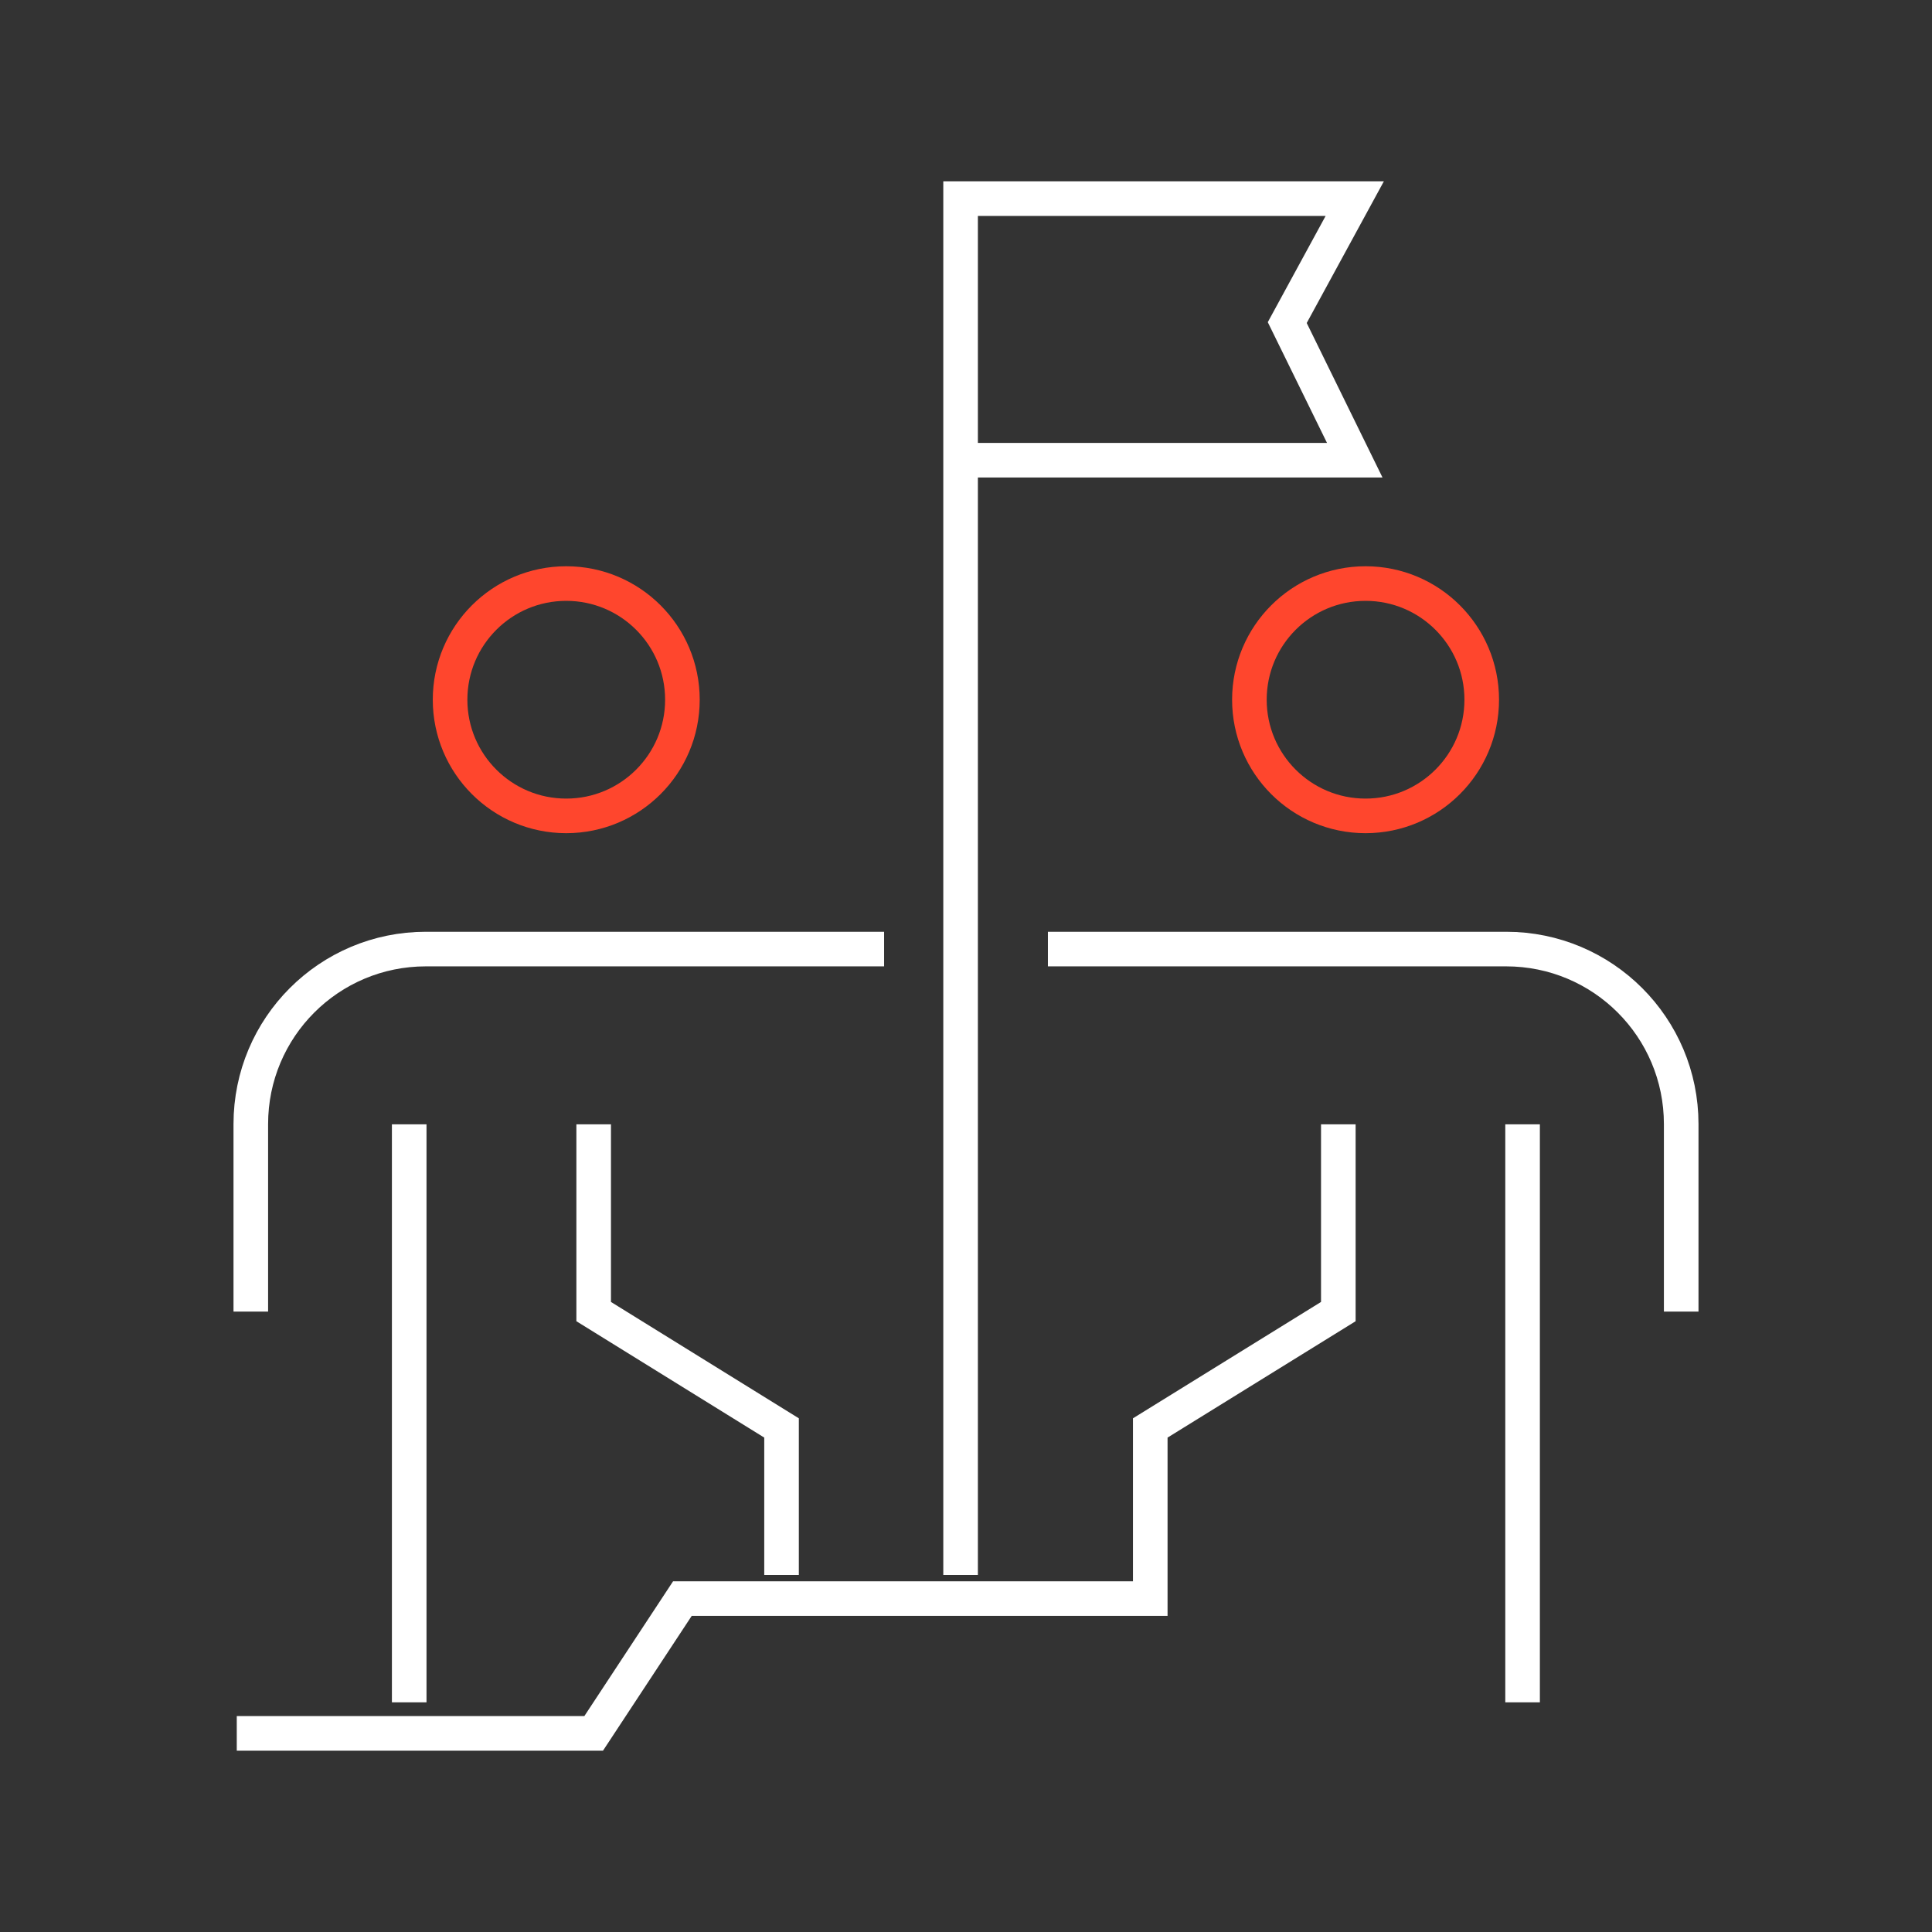
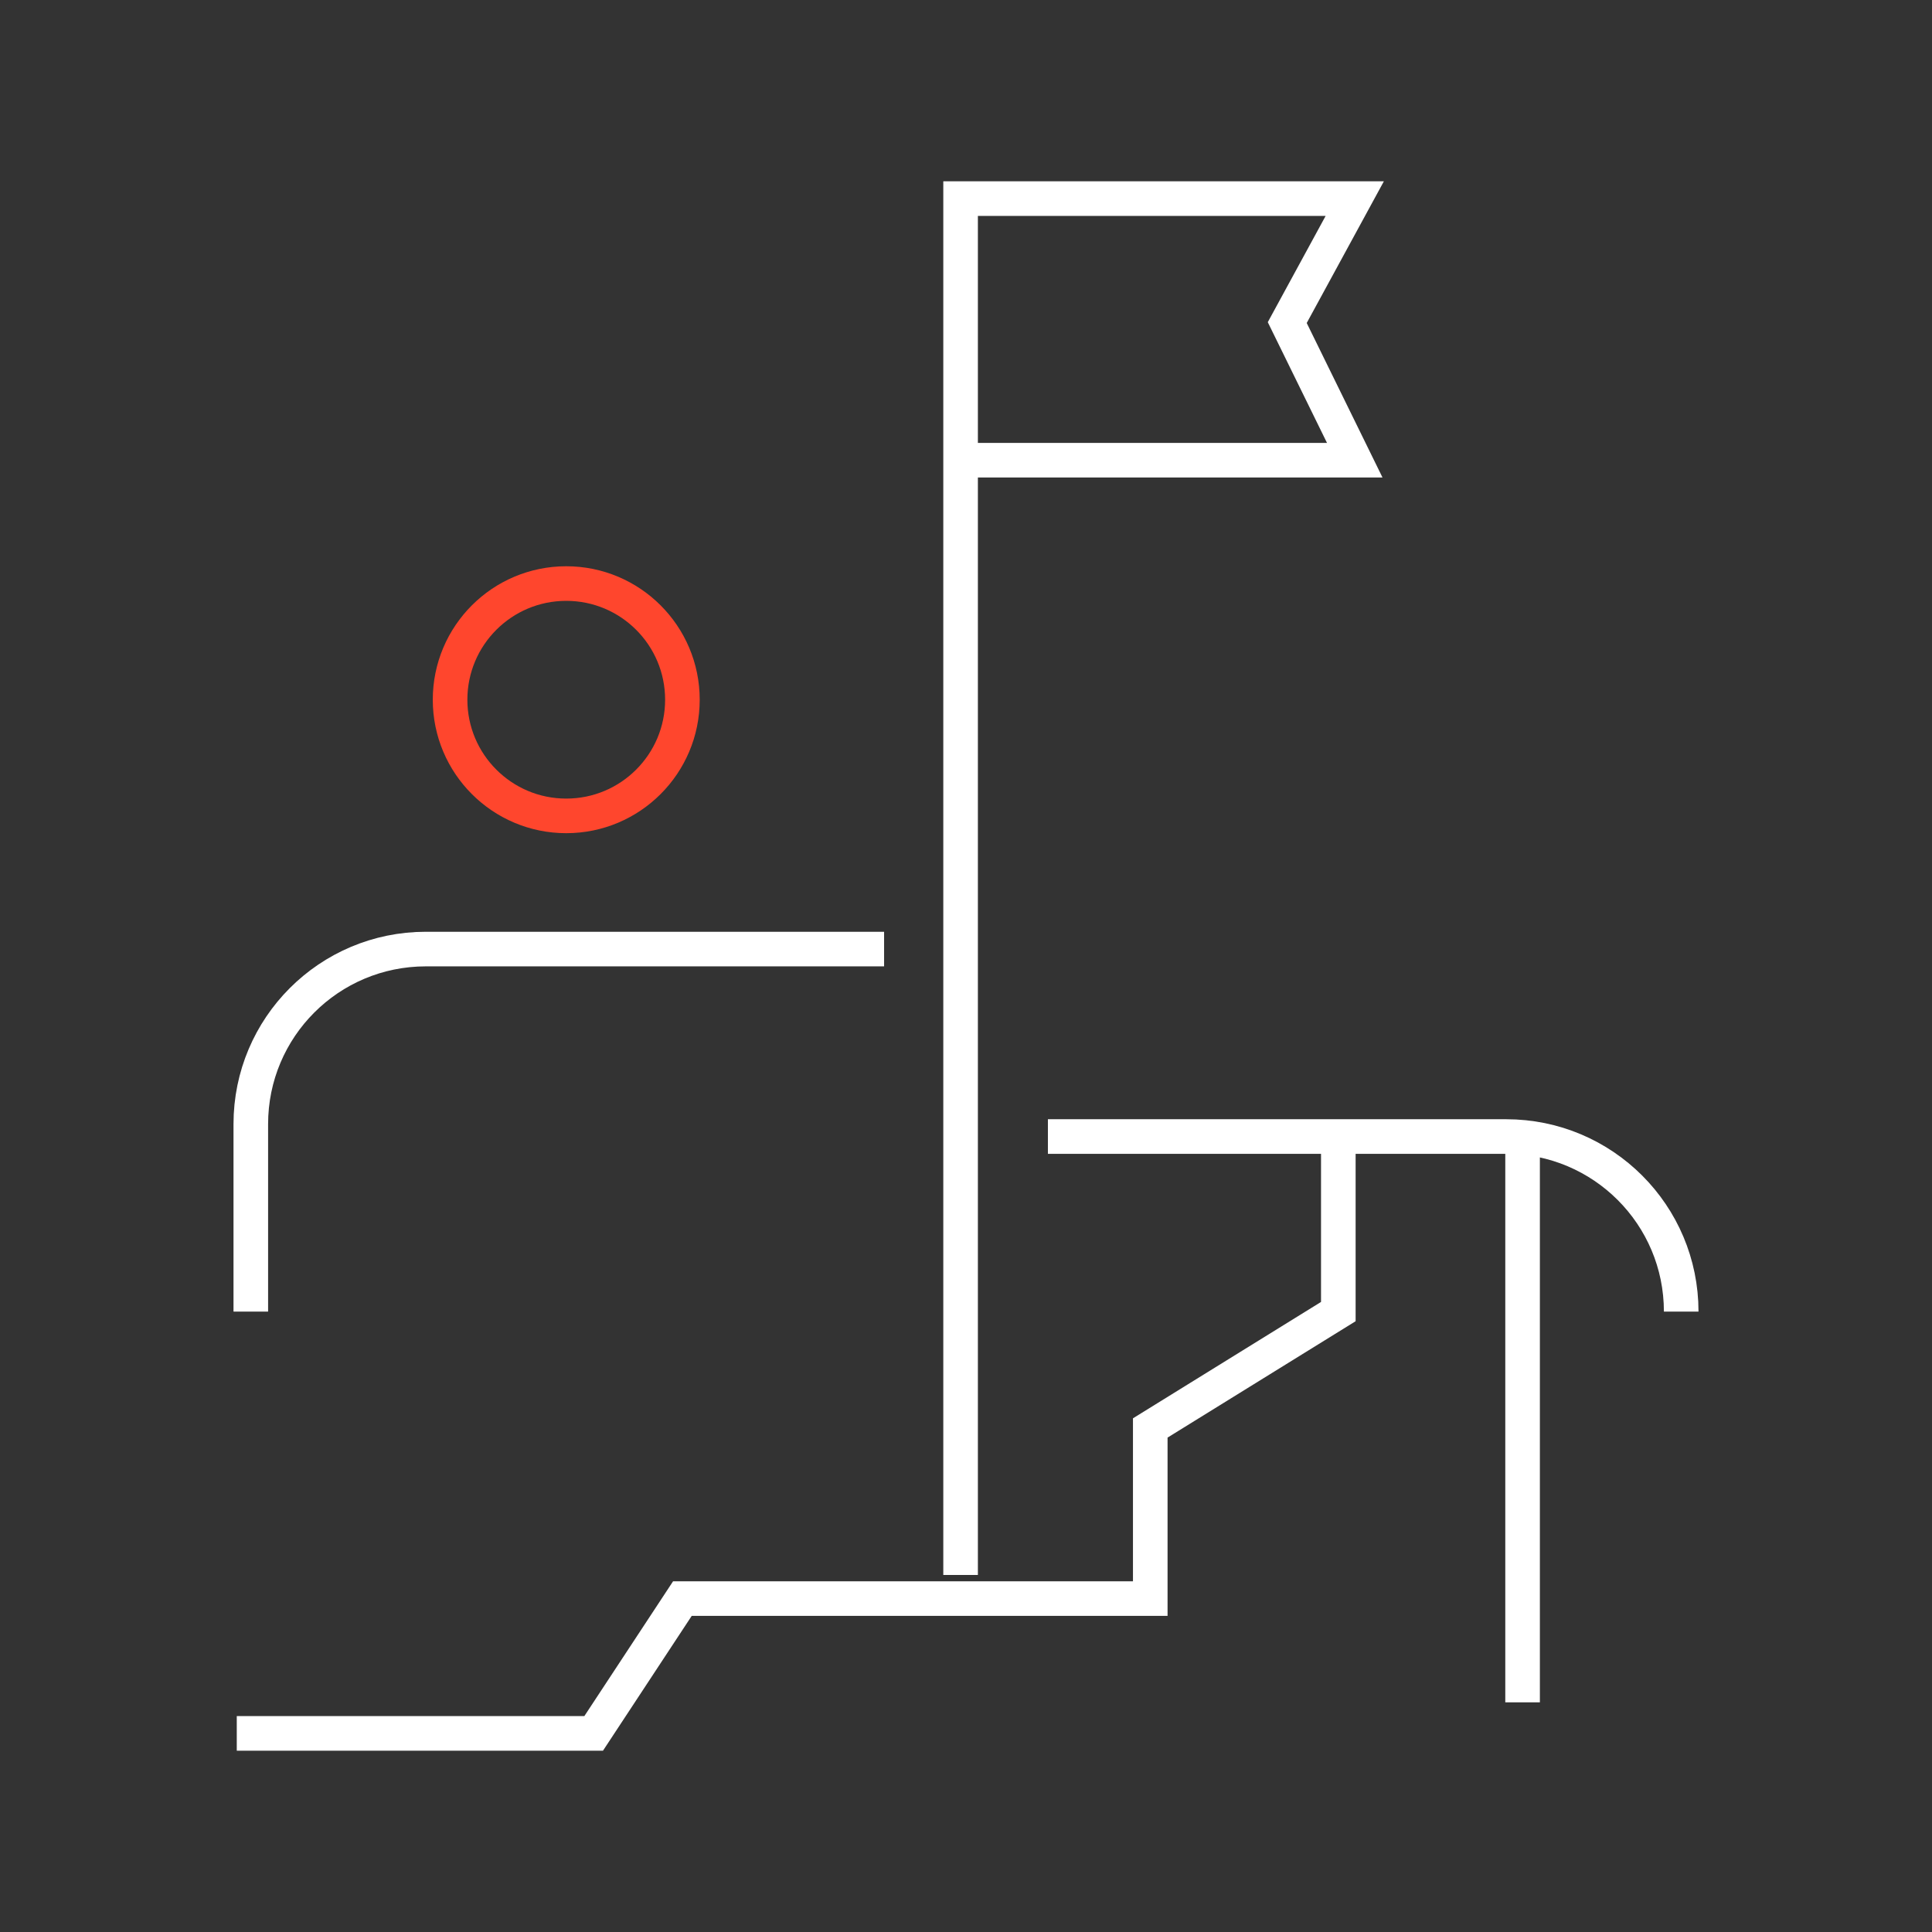
<svg xmlns="http://www.w3.org/2000/svg" version="1.1" viewBox="0 0 1500 1500">
  <rect x="0" y="0" width="1500" height="1500" fill="#333333" stroke="none" />
  <defs>
    <style>
      .cls-1 {
        stroke: #fff;
      }

      .cls-1, .cls-2 {
        fill: none;
        stroke-miterlimit: 10;
        stroke-width: 26.86px;
      }

      .cls-2 {
        stroke: #ff462d;
      }
    </style>
  </defs>
  <g>
    <g id="Layer_1">
      <g>
        <g>
          <circle class="cls-2" cx="439.63" cy="543.26" r="90.19" />
          <path class="cls-1" d="M194.72,1018.31v-145.55c0-75.11,60.8-135.91,135.91-135.91h355.78" />
-           <line class="cls-1" x1="317.71" y1="872.92" x2="317.71" y2="1321.69" />
-           <polyline class="cls-1" points="460.93 872.92 460.93 1018.31 606.79 1108.66 606.79 1222.79" />
        </g>
        <g>
-           <circle class="cls-2" cx="1060.22" cy="543.26" r="90.19" />
-           <path class="cls-1" d="M1305.28,1018.31v-145.55c0-75.11-60.8-135.91-135.91-135.91h-355.78" />
+           <path class="cls-1" d="M1305.28,1018.31c0-75.11-60.8-135.91-135.91-135.91h-355.78" />
          <line class="cls-1" x1="1182.13" y1="872.92" x2="1182.13" y2="1321.69" />
        </g>
        <polyline class="cls-1" points="745.8 1222.79 745.8 154.21 1051.82 154.21 999.42 250.46 1051.82 357.29 745.8 357.29" />
        <polyline class="cls-1" points="183.83 1345.79 460.93 1345.79 529.81 1241.14 893.06 1241.14 893.06 1108.66 1039.07 1018.31 1039.07 872.92" />
      </g>
    </g>
  </g>
</svg>